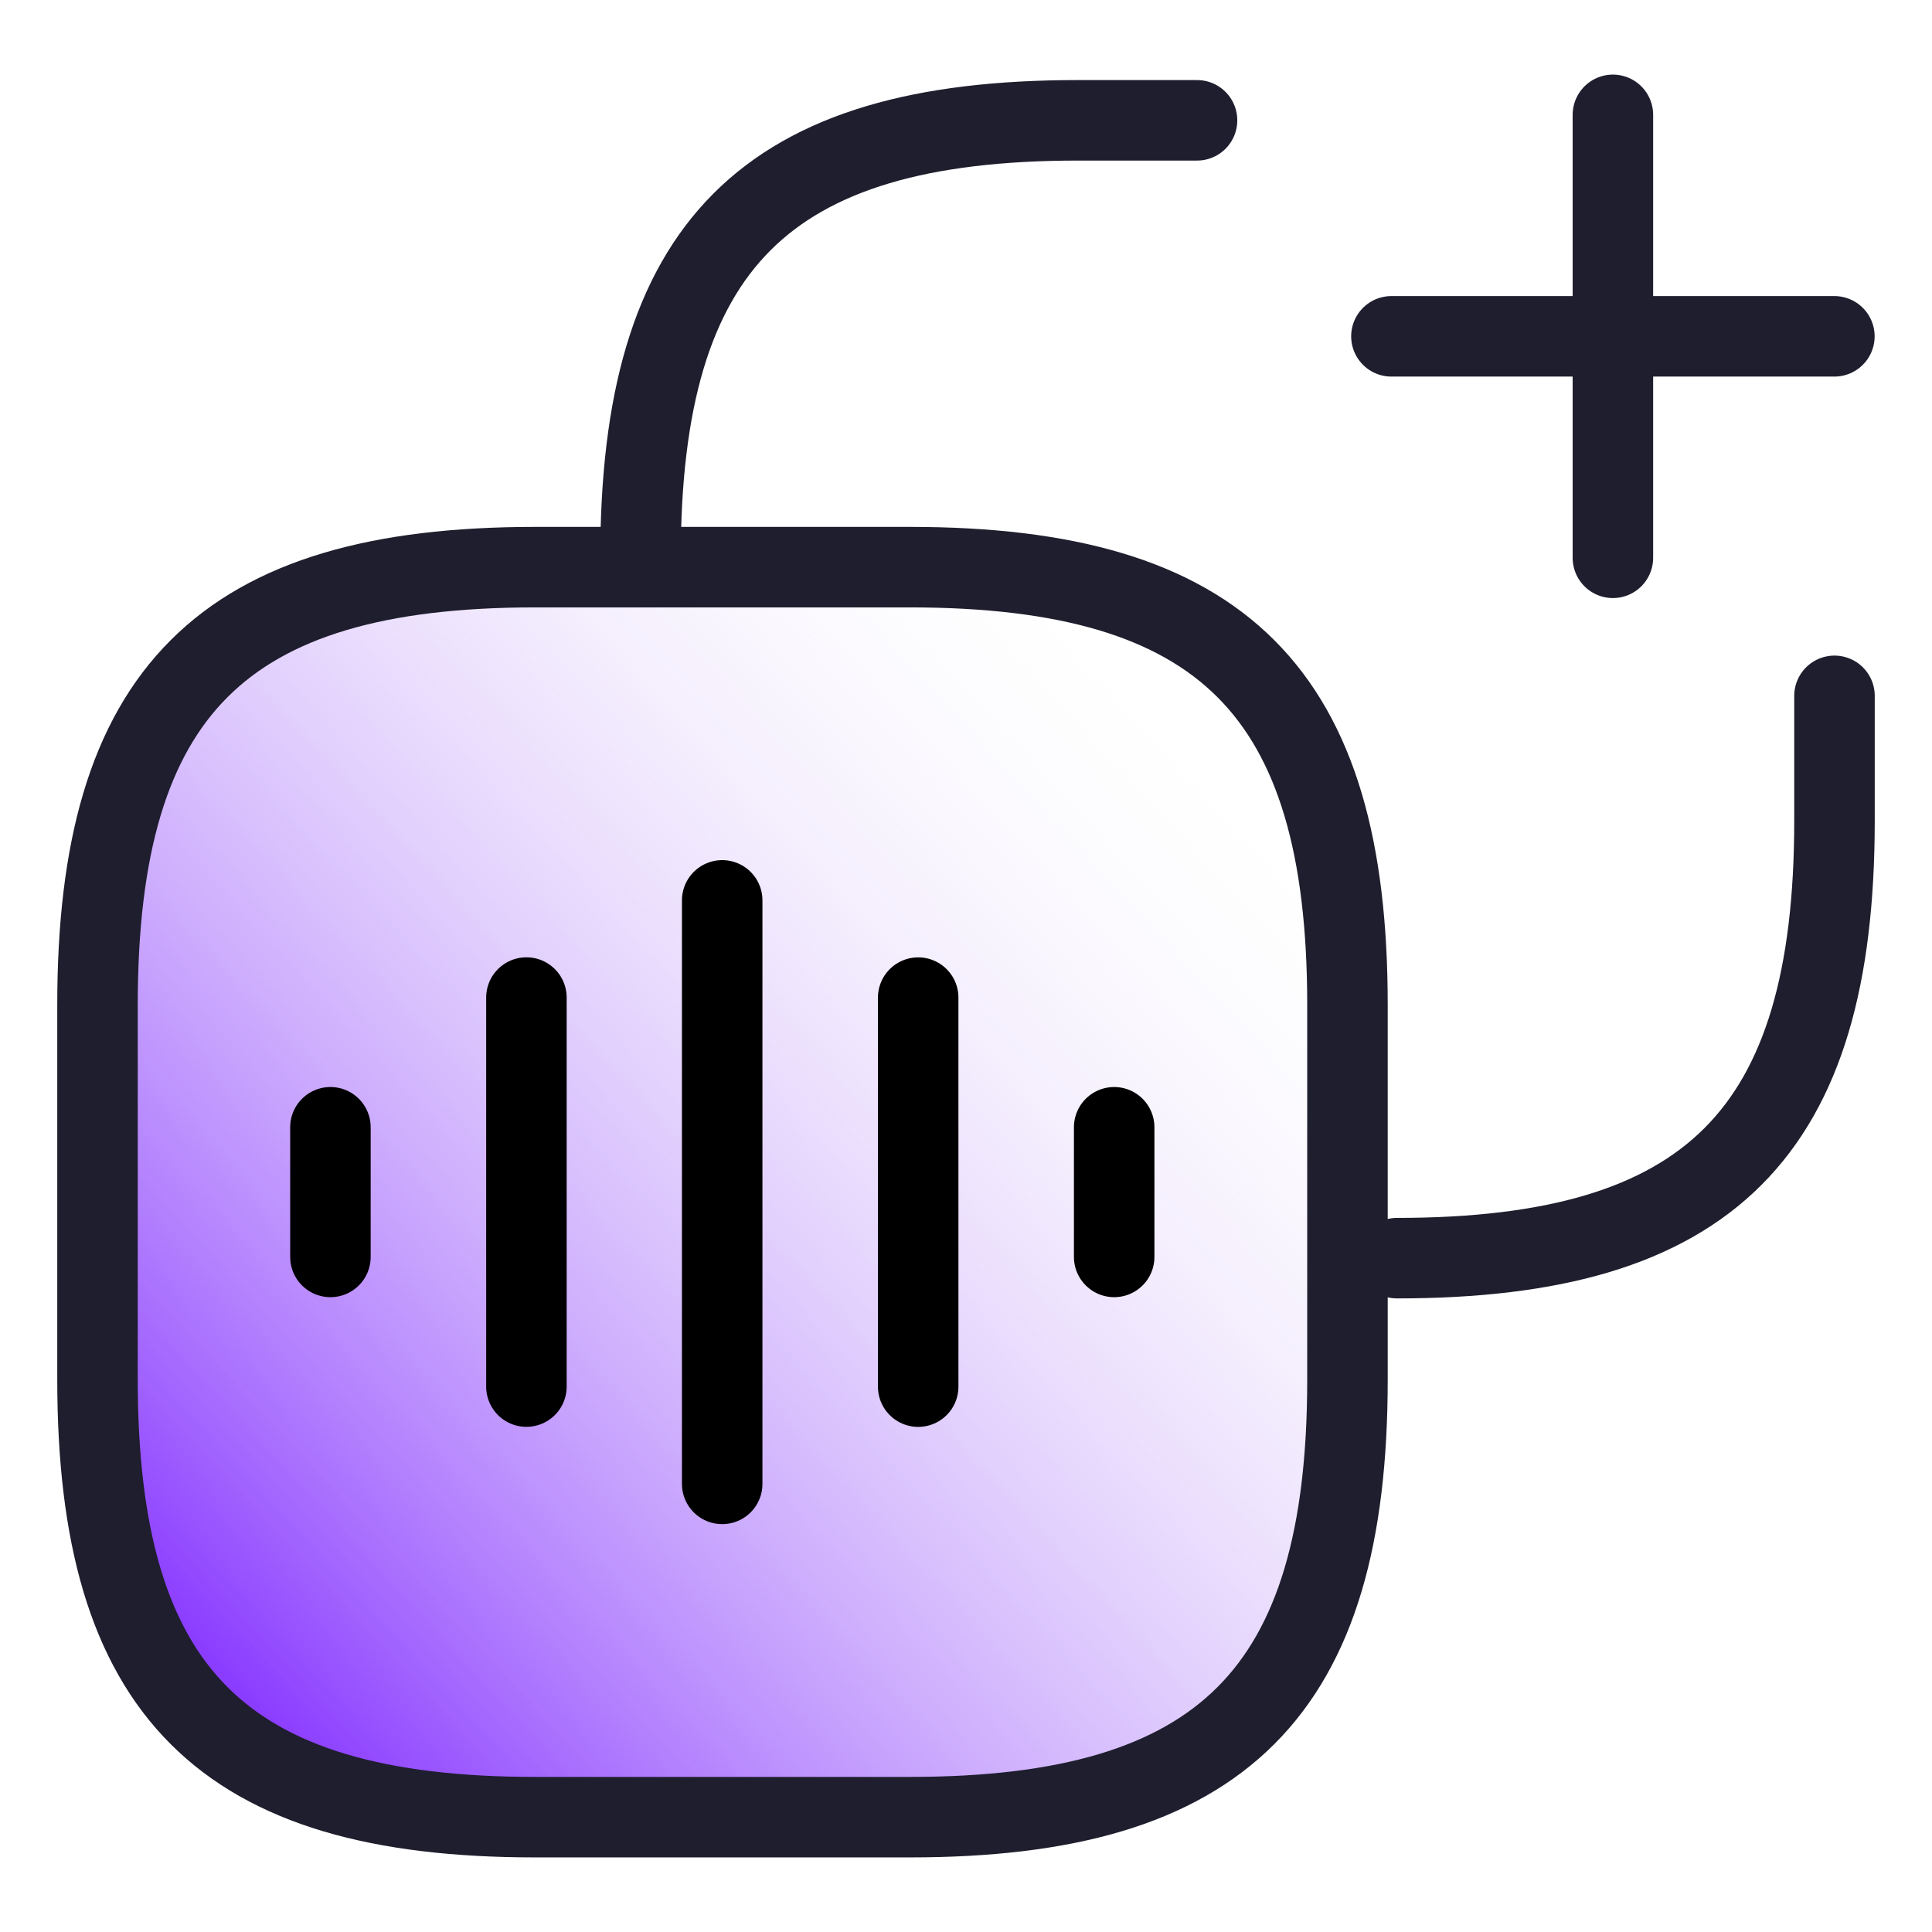
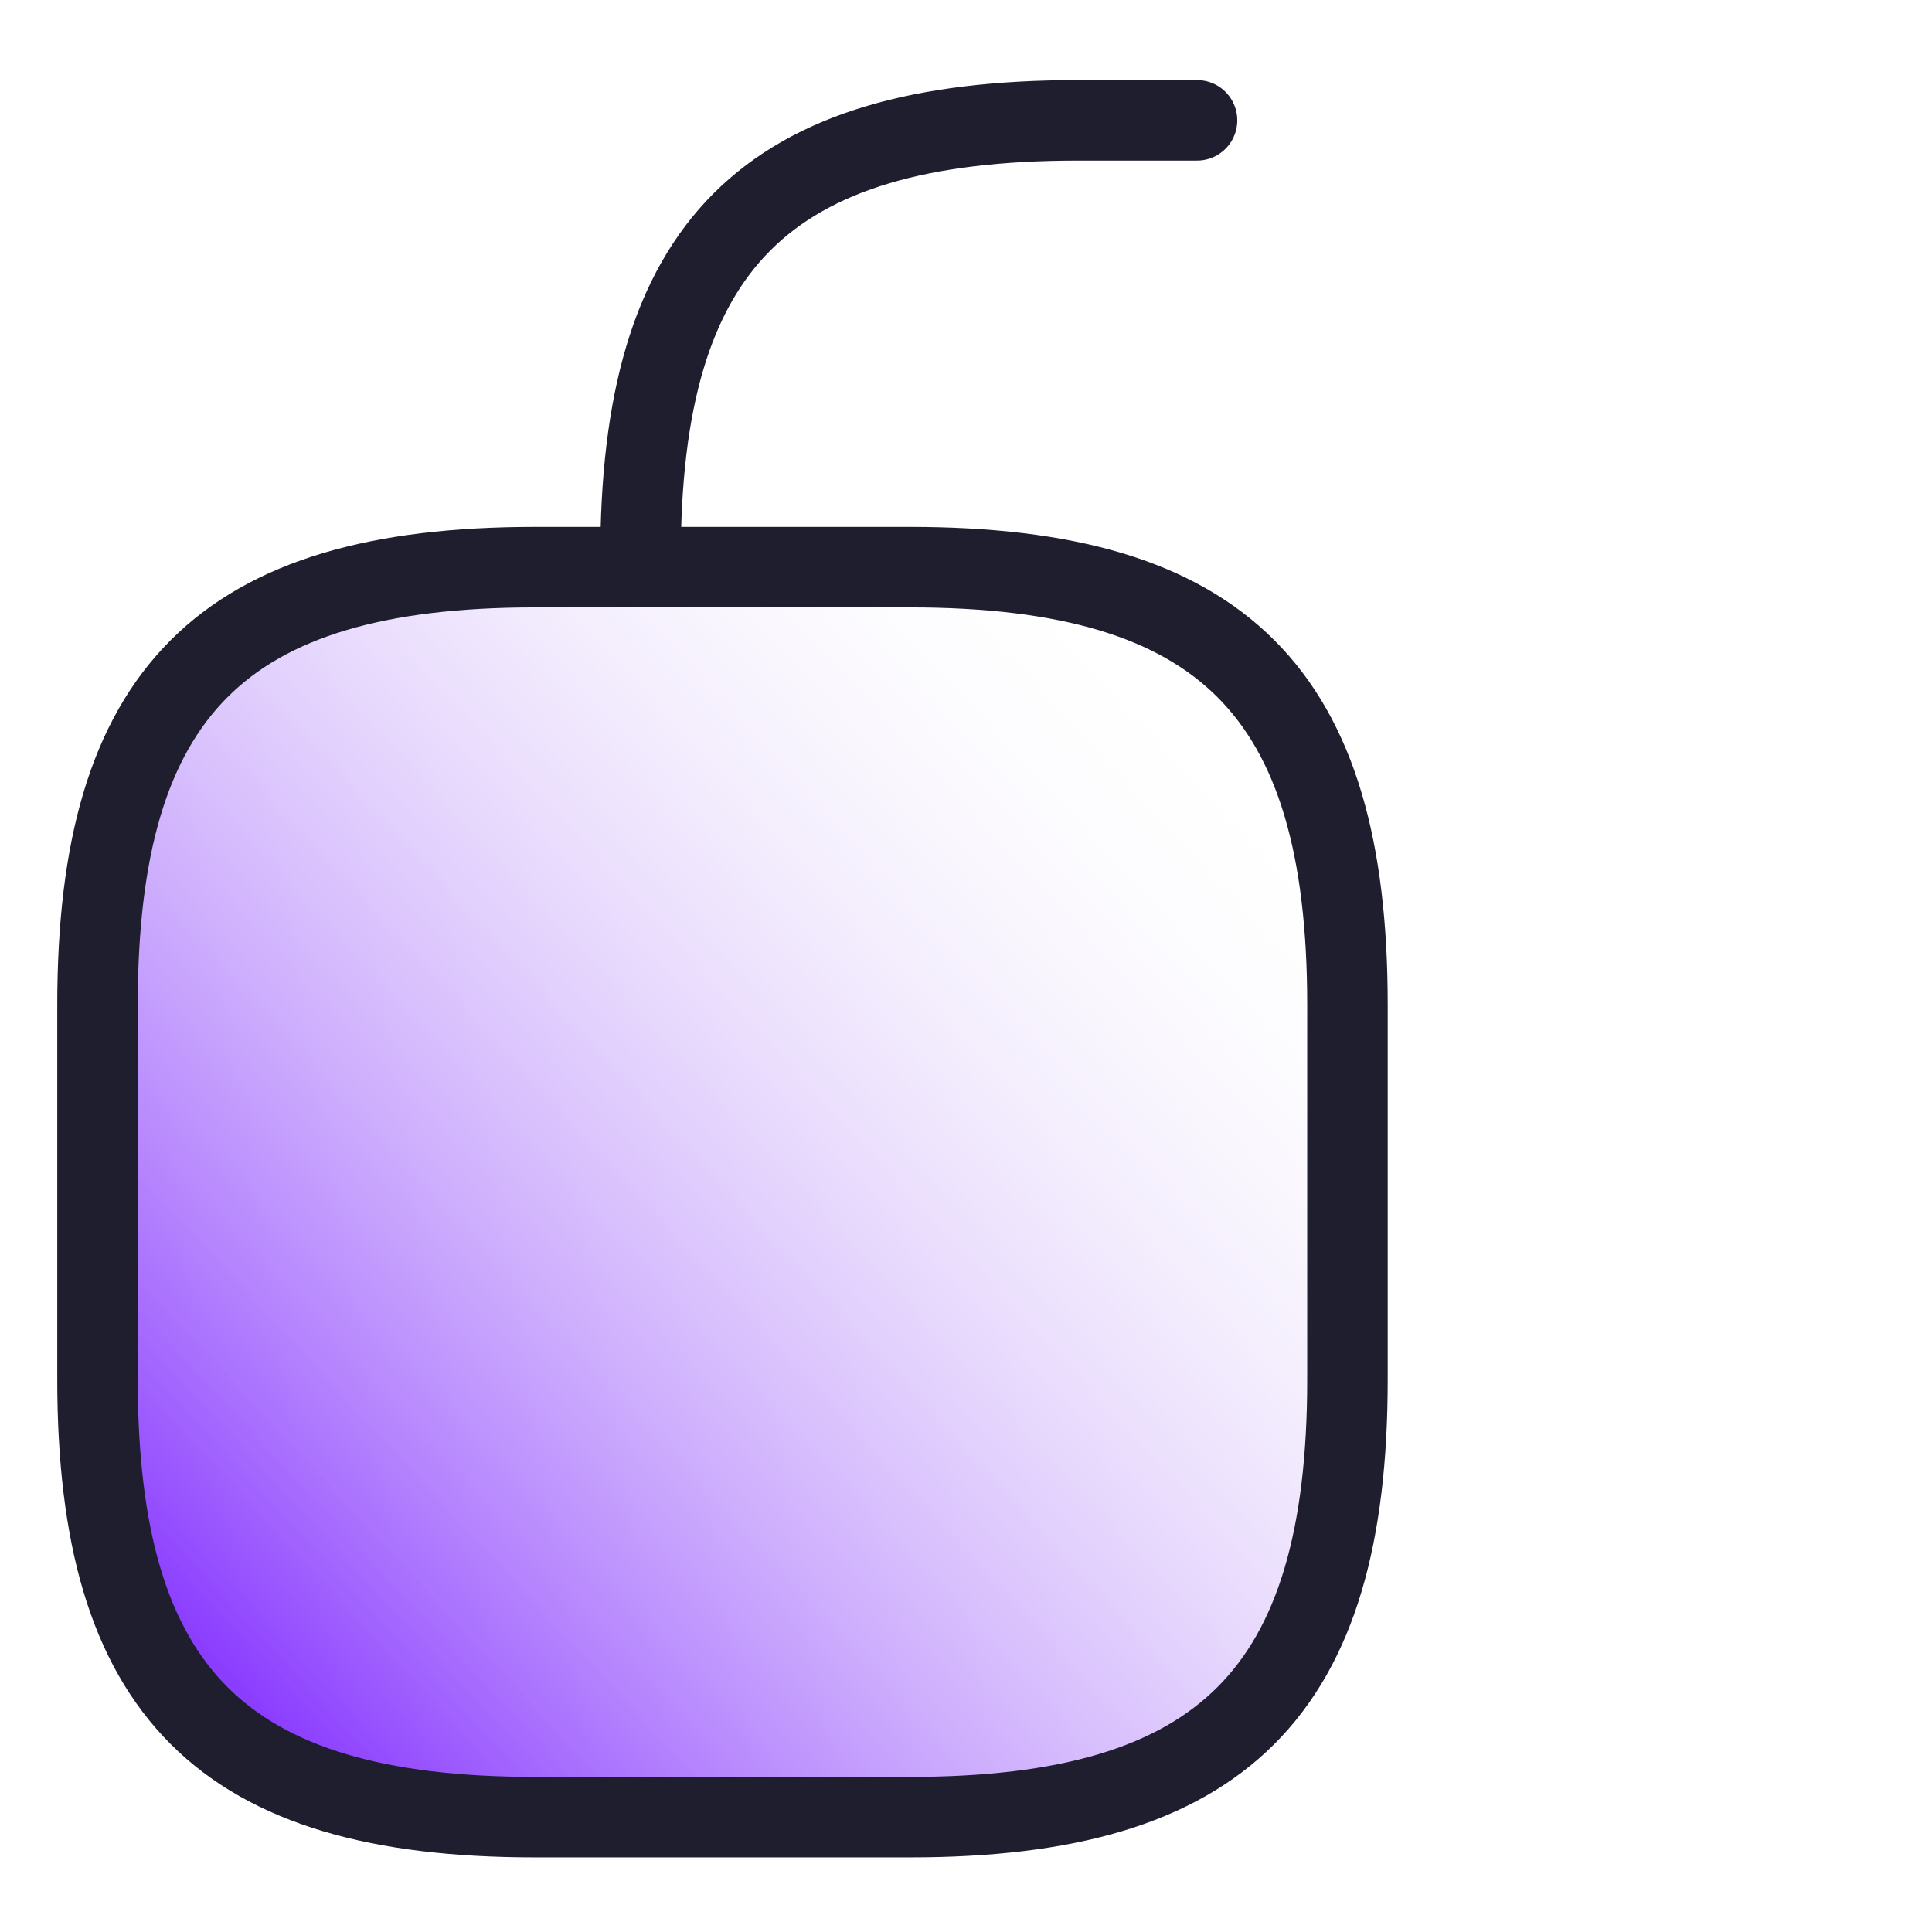
<svg xmlns="http://www.w3.org/2000/svg" width="36" height="36" viewBox="0 0 36 36">
  <defs>
    <clipPath id="clip-path">
      <rect id="Rectangle_35485" data-name="Rectangle 35485" width="36" height="36" transform="translate(1447 196)" fill="#fff" stroke="#707070" stroke-width="2" />
    </clipPath>
    <linearGradient id="linear-gradient" x1="0.895" y1="0.128" x2="0.085" y2="0.877" gradientUnits="objectBoundingBox">
      <stop offset="0" stop-color="#f6f6f7" stop-opacity="0" />
      <stop offset="1" stop-color="#8b3dff" />
    </linearGradient>
  </defs>
  <g id="Mask_Group_16954" data-name="Mask Group 16954" transform="translate(-1447 -196)" clip-path="url(#clip-path)">
-     <path id="Path_178498" data-name="Path 178498" d="M535,6.127h4.127m0,0h4.127m-4.127,0v4.127m0-4.127V2" transform="translate(937.927 196.14)" fill="none" stroke="#1e1e2e" stroke-linecap="round" stroke-width="1.5" />
    <path id="Vector" d="M23.291,15.14V8.152C23.291,2.329,20.962,0,15.139,0H8.152C2.329,0,0,2.329,0,8.152V15.14c0,5.823,2.329,8.152,8.152,8.152h6.987C20.962,23.292,23.291,20.963,23.291,15.14Z" transform="translate(1448.817 206.568)" fill="url(#linear-gradient)" />
    <path id="Vector-2" data-name="Vector" d="M23.291,15.14V8.152C23.291,2.329,20.962,0,15.139,0H8.152C2.329,0,0,2.329,0,8.152V15.14c0,5.823,2.329,8.152,8.152,8.152h6.987C20.962,23.292,23.291,20.963,23.291,15.14Z" transform="translate(1448.817 206.568)" fill="none" stroke="#1e1e2e" stroke-linecap="round" stroke-linejoin="round" stroke-width="1.5" />
-     <path id="Path_2490" data-name="Path 2490" d="M3,327.228v2.416m3.652-4.833v7.249M10.3,323v10.873m3.652-9.061v7.249m3.652-4.833v2.416" transform="translate(1450.157 -110.223)" fill="none" stroke="#000" stroke-linecap="round" stroke-linejoin="round" stroke-width="1.5" />
-     <path id="Path_178523" data-name="Path 178523" d="M15.235,23.488h0c5.822,0,8.153-2.329,8.153-8.153V13.01" transform="translate(1457.795 195.956)" fill="none" stroke="#1e1e2e" stroke-linecap="round" stroke-linejoin="round" stroke-width="1.5" />
    <path id="Path_178524" data-name="Path 178524" d="M11.12.75H8.9C3.079.75.75,3.079.75,8.9h0" transform="translate(1458.185 197.492)" fill="none" stroke="#1e1e2e" stroke-linecap="round" stroke-linejoin="round" stroke-width="1.5" />
  </g>
</svg>